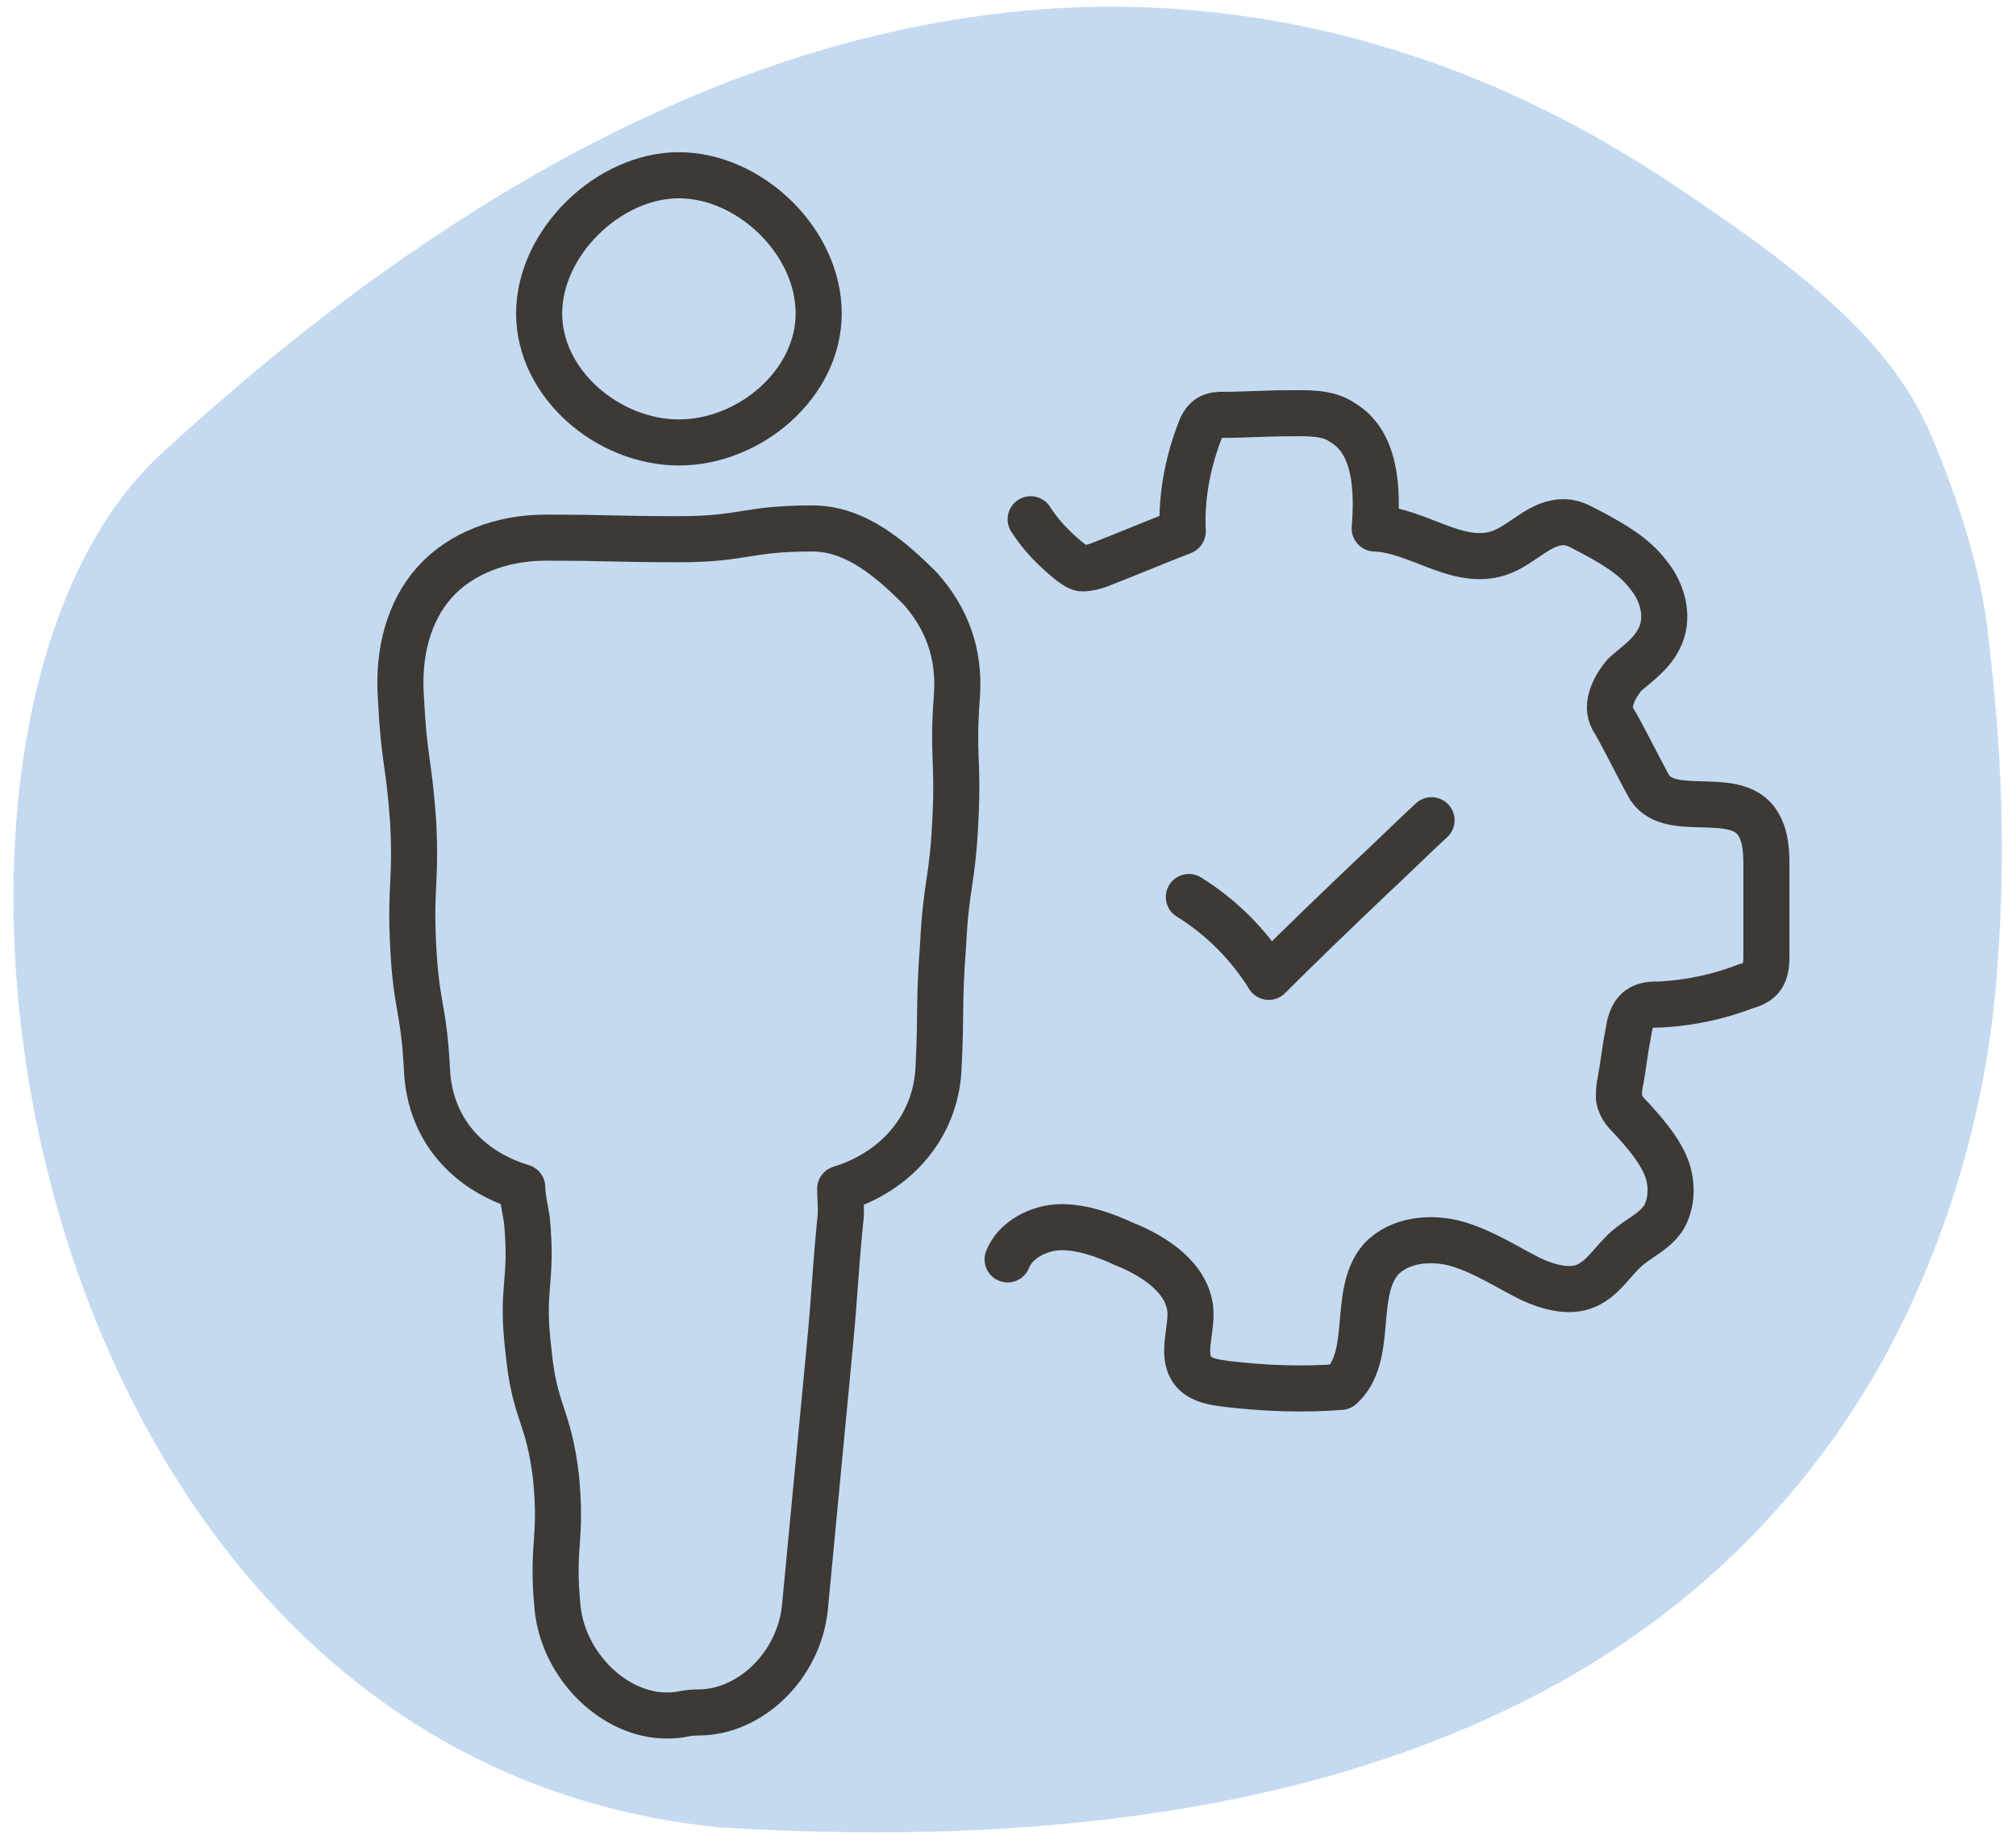
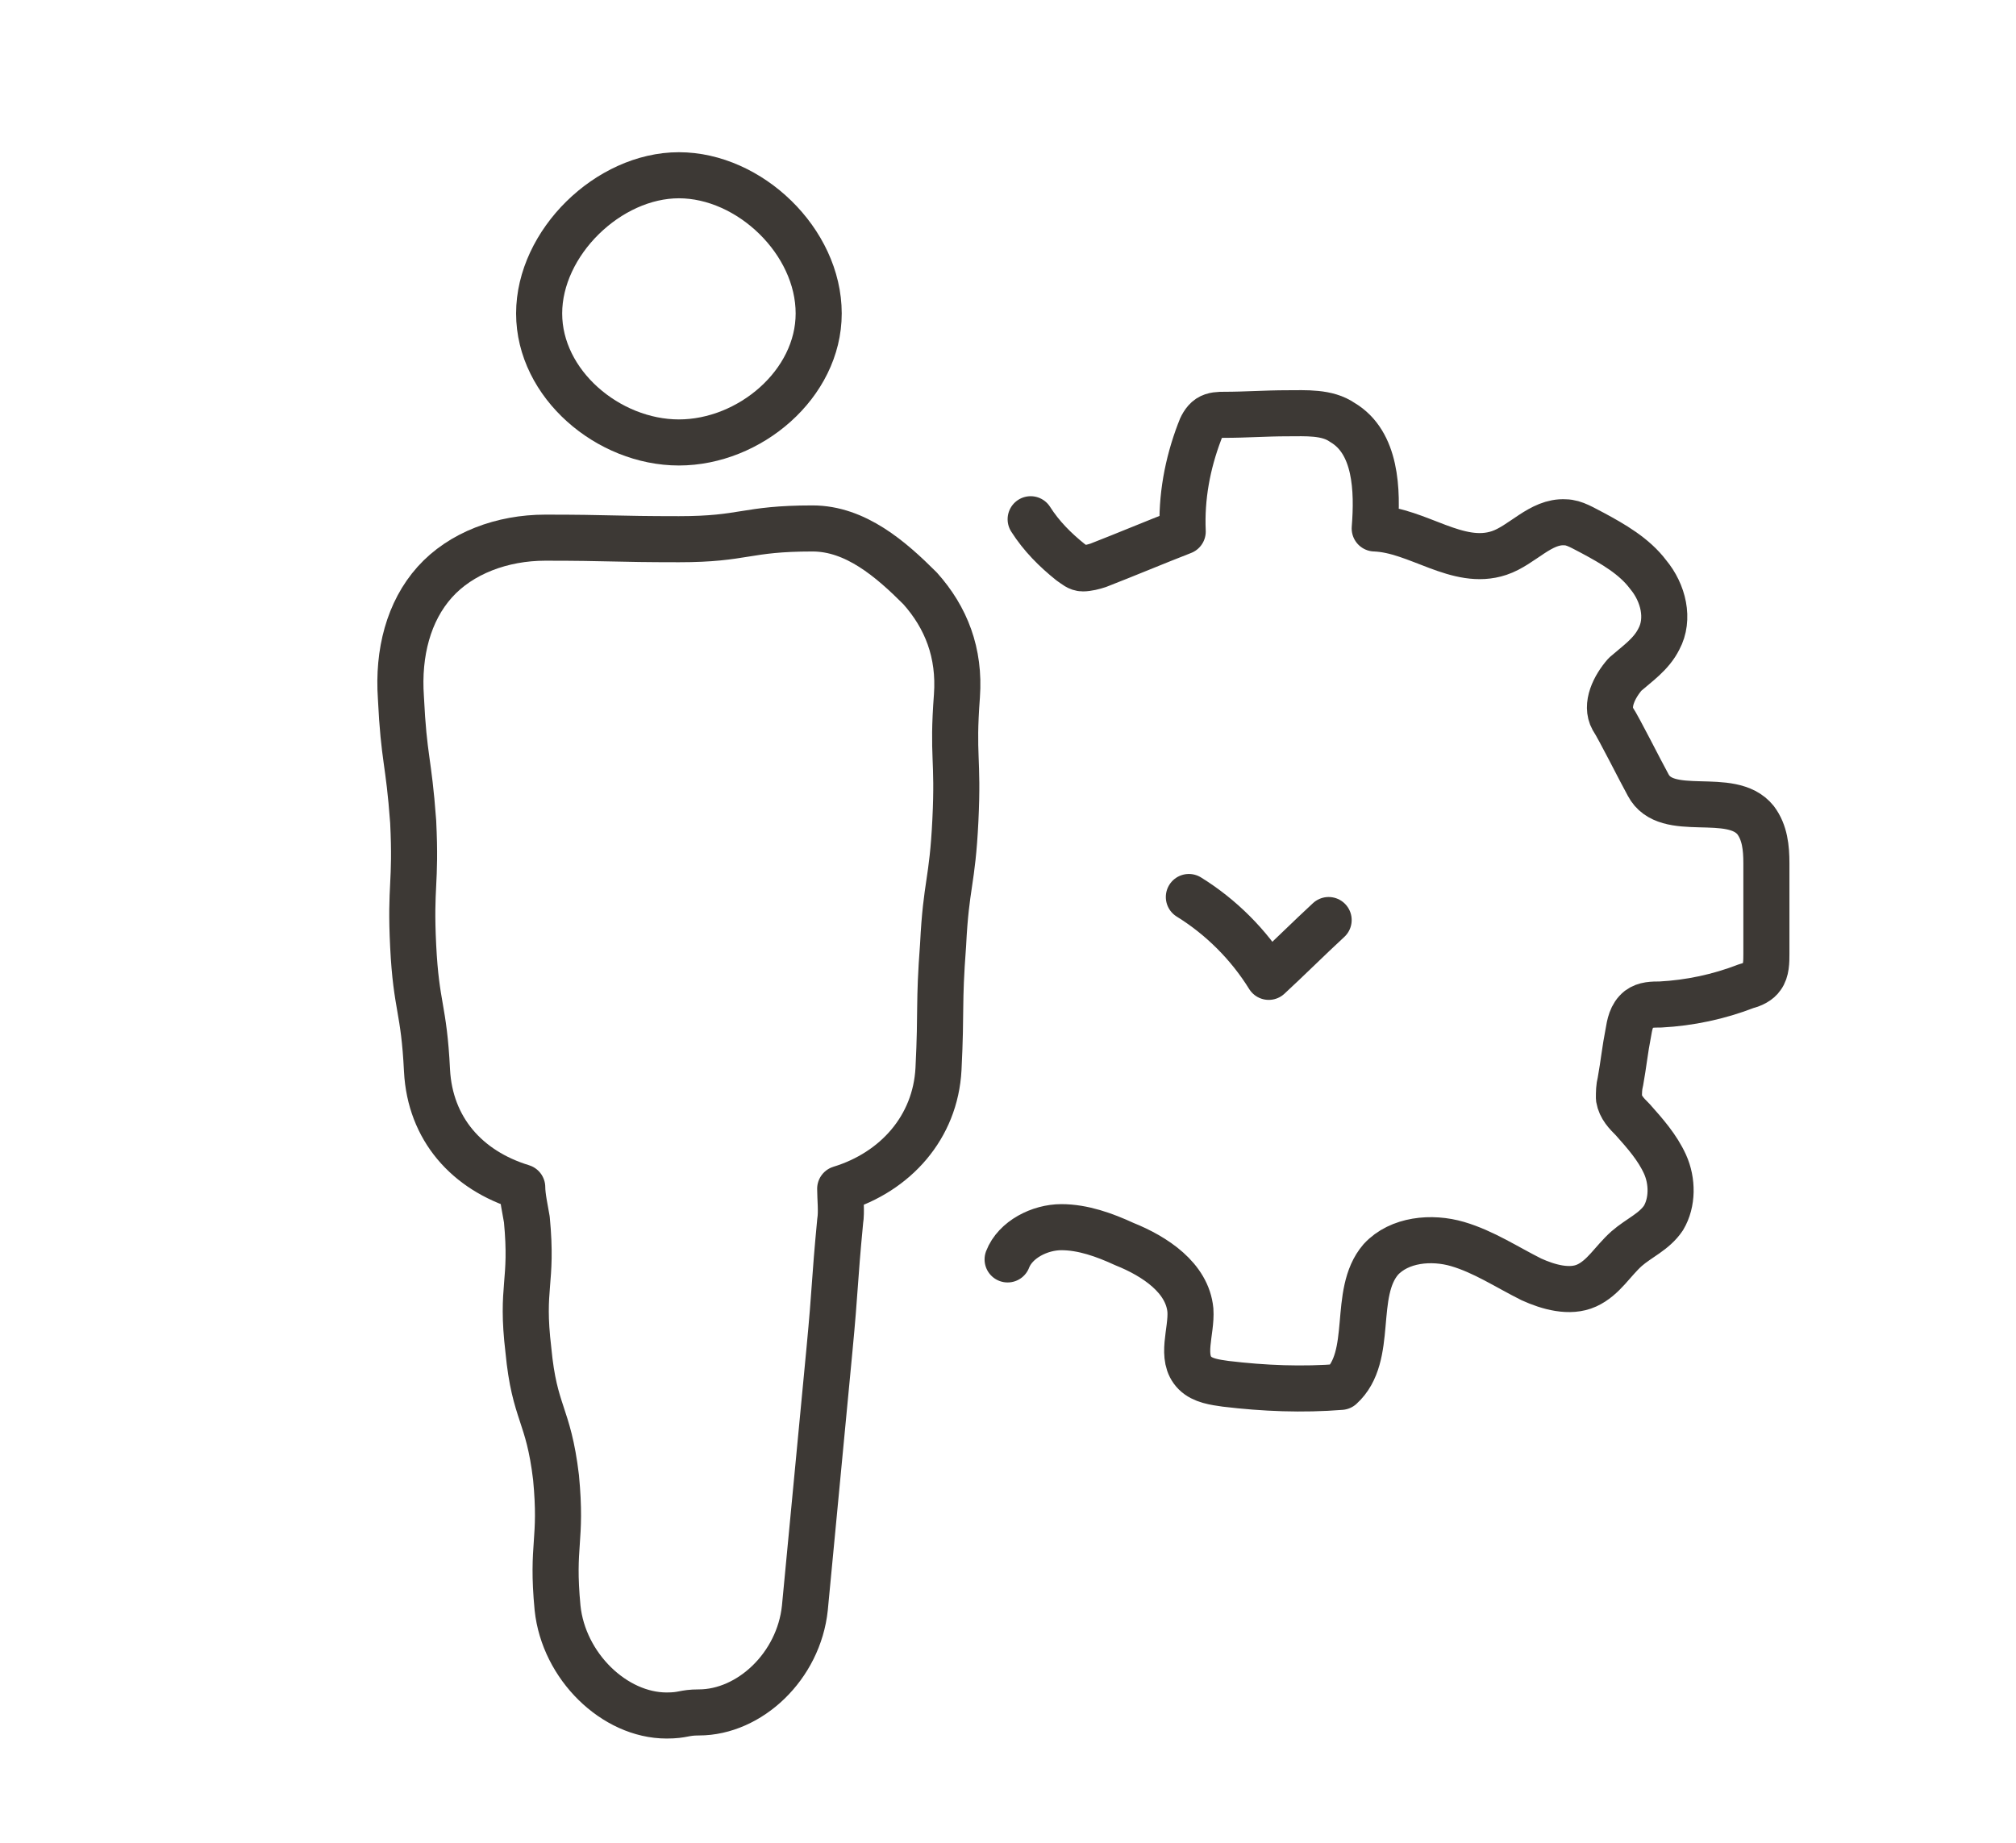
<svg xmlns="http://www.w3.org/2000/svg" version="1.1" id="Layer_1" x="0px" y="0px" viewBox="0 0 105 96" style="enable-background:new 0 0 105 96;" xml:space="preserve">
  <style type="text/css">
	.st0{fill:#C4DAF1;}
	.st1{fill:none;stroke:#3D3935;stroke-width:2.4;stroke-miterlimit:10;}
	.st2{fill:none;stroke:#3D3935;stroke-width:2.4;stroke-linecap:round;stroke-linejoin:round;stroke-miterlimit:10;}
</style>
-   <path class="st0" d="M100.35,22.15c1.35,3.02,2.73,7.13,3.14,10.43c0.78,6.37,1.02,12.01,0.49,18.46c-0.5,6.1-2.13,12.1-4.78,17.62  c-3.06,6.35-7.64,11.88-13.36,16.04c-7.81,5.68-17.27,8.61-26.77,9.9c-7.16,0.97-14.44,1.04-21.65,0.59  C0.4,91.49-7.28,38.15,8.34,23.7c1.03-0.95,2.07-1.89,3.13-2.8c1.01-0.88,2.04-1.75,3.09-2.6c1-0.81,2.02-1.61,3.05-2.39  c0.99-0.75,1.99-1.48,3-2.19c0.97-0.68,1.96-1.35,2.96-2c0.96-0.62,1.93-1.23,2.91-1.82c0.95-0.56,1.9-1.11,2.87-1.64  c0.93-0.51,1.88-0.99,2.82-1.46c0.92-0.45,1.85-0.88,2.78-1.3c0.9-0.4,1.82-0.78,2.73-1.14c0.89-0.35,1.78-0.67,2.68-0.98  c0.87-0.3,1.75-0.57,2.64-0.83c0.86-0.25,1.72-0.48,2.59-0.69c0.84-0.2,1.69-0.39,2.54-0.55c0.83-0.16,1.65-0.3,2.49-0.42  c0.81-0.12,1.62-0.22,2.44-0.3c0.79-0.08,1.59-0.14,2.38-0.18c0.78-0.04,1.55-0.06,2.33-0.06c0.76,0,1.52,0.01,2.28,0.05  c0.74,0.03,1.48,0.08,2.22,0.15c0.73,0.07,1.45,0.15,2.17,0.24c0.71,0.1,1.41,0.2,2.11,0.33c0.69,0.12,1.38,0.26,2.06,0.41  c0.67,0.15,1.34,0.31,2,0.49c0.65,0.17,1.3,0.36,1.95,0.56c0.63,0.2,1.26,0.4,1.89,0.62c0.62,0.22,1.22,0.44,1.83,0.68  c0.59,0.23,1.18,0.48,1.76,0.73c0.57,0.25,1.14,0.51,1.7,0.78c0.55,0.26,1.1,0.54,1.64,0.81c0.53,0.28,1.06,0.56,1.58,0.85  c0.51,0.29,1.02,0.58,1.52,0.88c0.49,0.29,0.98,0.59,1.46,0.9c0.47,0.3,0.93,0.6,1.39,0.91c4.42,2.98,10.03,6.78,12.59,11.57  c0.15,0.28,0.28,0.56,0.41,0.84" />
  <path class="st1" d="M42.64,16.33c0,3.68-3.6,6.72-7.28,6.72s-7.28-3.04-7.28-6.72s3.6-7.2,7.28-7.2  C39.04,9.13,42.64,12.57,42.64,16.33z" />
  <path class="st2" d="M42.32,27.53c-3.52,0-3.52,0.56-6.96,0.56s-3.52-0.08-6.96-0.08c-2.24,0-4.4,0.8-5.76,2.32  c-1.36,1.52-1.92,3.68-1.76,6c0.16,3.28,0.4,3.2,0.64,6.48c0.16,3.28-0.16,3.28,0,6.48c0.16,3.2,0.56,3.2,0.72,6.48  c0.16,3.04,2.08,5.2,4.96,6.08c0,0.48,0.16,1.2,0.24,1.68c0.32,3.36-0.32,3.44,0.08,6.8c0.32,3.36,1.04,3.28,1.44,6.64  c0.32,3.36-0.24,3.44,0.08,6.8c0.32,3.04,2.96,5.6,5.68,5.6c0.88,0,0.88-0.16,1.68-0.16c2.64,0,5.2-2.4,5.52-5.44  c0.32-3.36,0.32-3.36,0.64-6.72s0.32-3.36,0.64-6.72c0.32-3.36,0.24-3.36,0.56-6.72c0.08-0.48,0-1.2,0-1.68  c2.88-0.88,4.96-3.2,5.12-6.24c0.16-3.2,0-3.28,0.24-6.48c0.16-3.2,0.48-3.2,0.64-6.48c0.16-3.28-0.16-3.28,0.08-6.48  c0.16-2.24-0.56-4.08-1.92-5.6C46.4,29.13,44.56,27.53,42.32,27.53z" />
  <path class="st2" d="M53.68,27.05c0.56,0.88,1.28,1.6,2.08,2.24c0.24,0.16,0.4,0.32,0.64,0.32c0.24,0,0.56-0.08,0.8-0.16  c1.44-0.56,2.96-1.2,4.4-1.76c-0.08-1.76,0.24-3.52,0.88-5.2c0.08-0.24,0.24-0.56,0.48-0.72c0.24-0.16,0.56-0.16,0.8-0.16  c1.12,0,2.16-0.08,3.28-0.08c0.96,0,2.08-0.08,2.88,0.48c1.76,1.04,1.84,3.52,1.68,5.52c2.24,0.08,4.32,2,6.48,1.28  c1.2-0.4,2.16-1.68,3.44-1.6c0.48,0,0.96,0.32,1.44,0.56c1.04,0.56,2.16,1.2,2.88,2.16c0.8,0.96,1.12,2.32,0.56,3.36  c-0.4,0.8-1.12,1.28-1.76,1.84c-0.56,0.64-1.04,1.6-0.64,2.32c0.32,0.48,1.44,2.72,1.84,3.44c0.96,1.84,4.32,0.24,5.6,1.84  c0.48,0.64,0.56,1.44,0.56,2.24c0,1.6,0,3.12,0,4.72c0,0.4,0,0.88-0.24,1.2c-0.16,0.24-0.48,0.4-0.8,0.48  c-1.44,0.56-2.96,0.88-4.48,0.96c-0.4,0-0.8,0-1.12,0.24c-0.4,0.32-0.48,0.8-0.56,1.28c-0.16,0.8-0.24,1.6-0.4,2.48  c-0.08,0.32-0.08,0.56-0.08,0.88c0.08,0.48,0.4,0.8,0.72,1.12c0.64,0.72,1.28,1.44,1.68,2.32c0.4,0.88,0.4,2-0.08,2.8  c-0.48,0.72-1.28,1.04-1.92,1.6c-0.72,0.64-1.2,1.52-2.08,1.92c-0.88,0.4-2,0.08-2.88-0.32c-1.28-0.64-2.48-1.44-3.84-1.84  c-1.36-0.4-3.04-0.24-4,0.8c-1.52,1.76-0.32,5.04-2.08,6.64c-2,0.16-4,0.08-6-0.16c-0.56-0.08-1.2-0.16-1.6-0.56  c-0.8-0.8-0.16-2.16-0.24-3.28c-0.16-1.68-1.84-2.8-3.44-3.44c-1.04-0.48-2.16-0.88-3.28-0.88c-1.12,0-2.4,0.64-2.8,1.68" />
-   <path class="st2" d="M61.92,46.73c1.68,1.04,3.12,2.48,4.16,4.16c1.76-1.76,3.6-3.52,5.36-5.2c1.04-0.96,2.08-2,3.12-2.96" />
+   <path class="st2" d="M61.92,46.73c1.68,1.04,3.12,2.48,4.16,4.16c1.04-0.96,2.08-2,3.12-2.96" />
</svg>